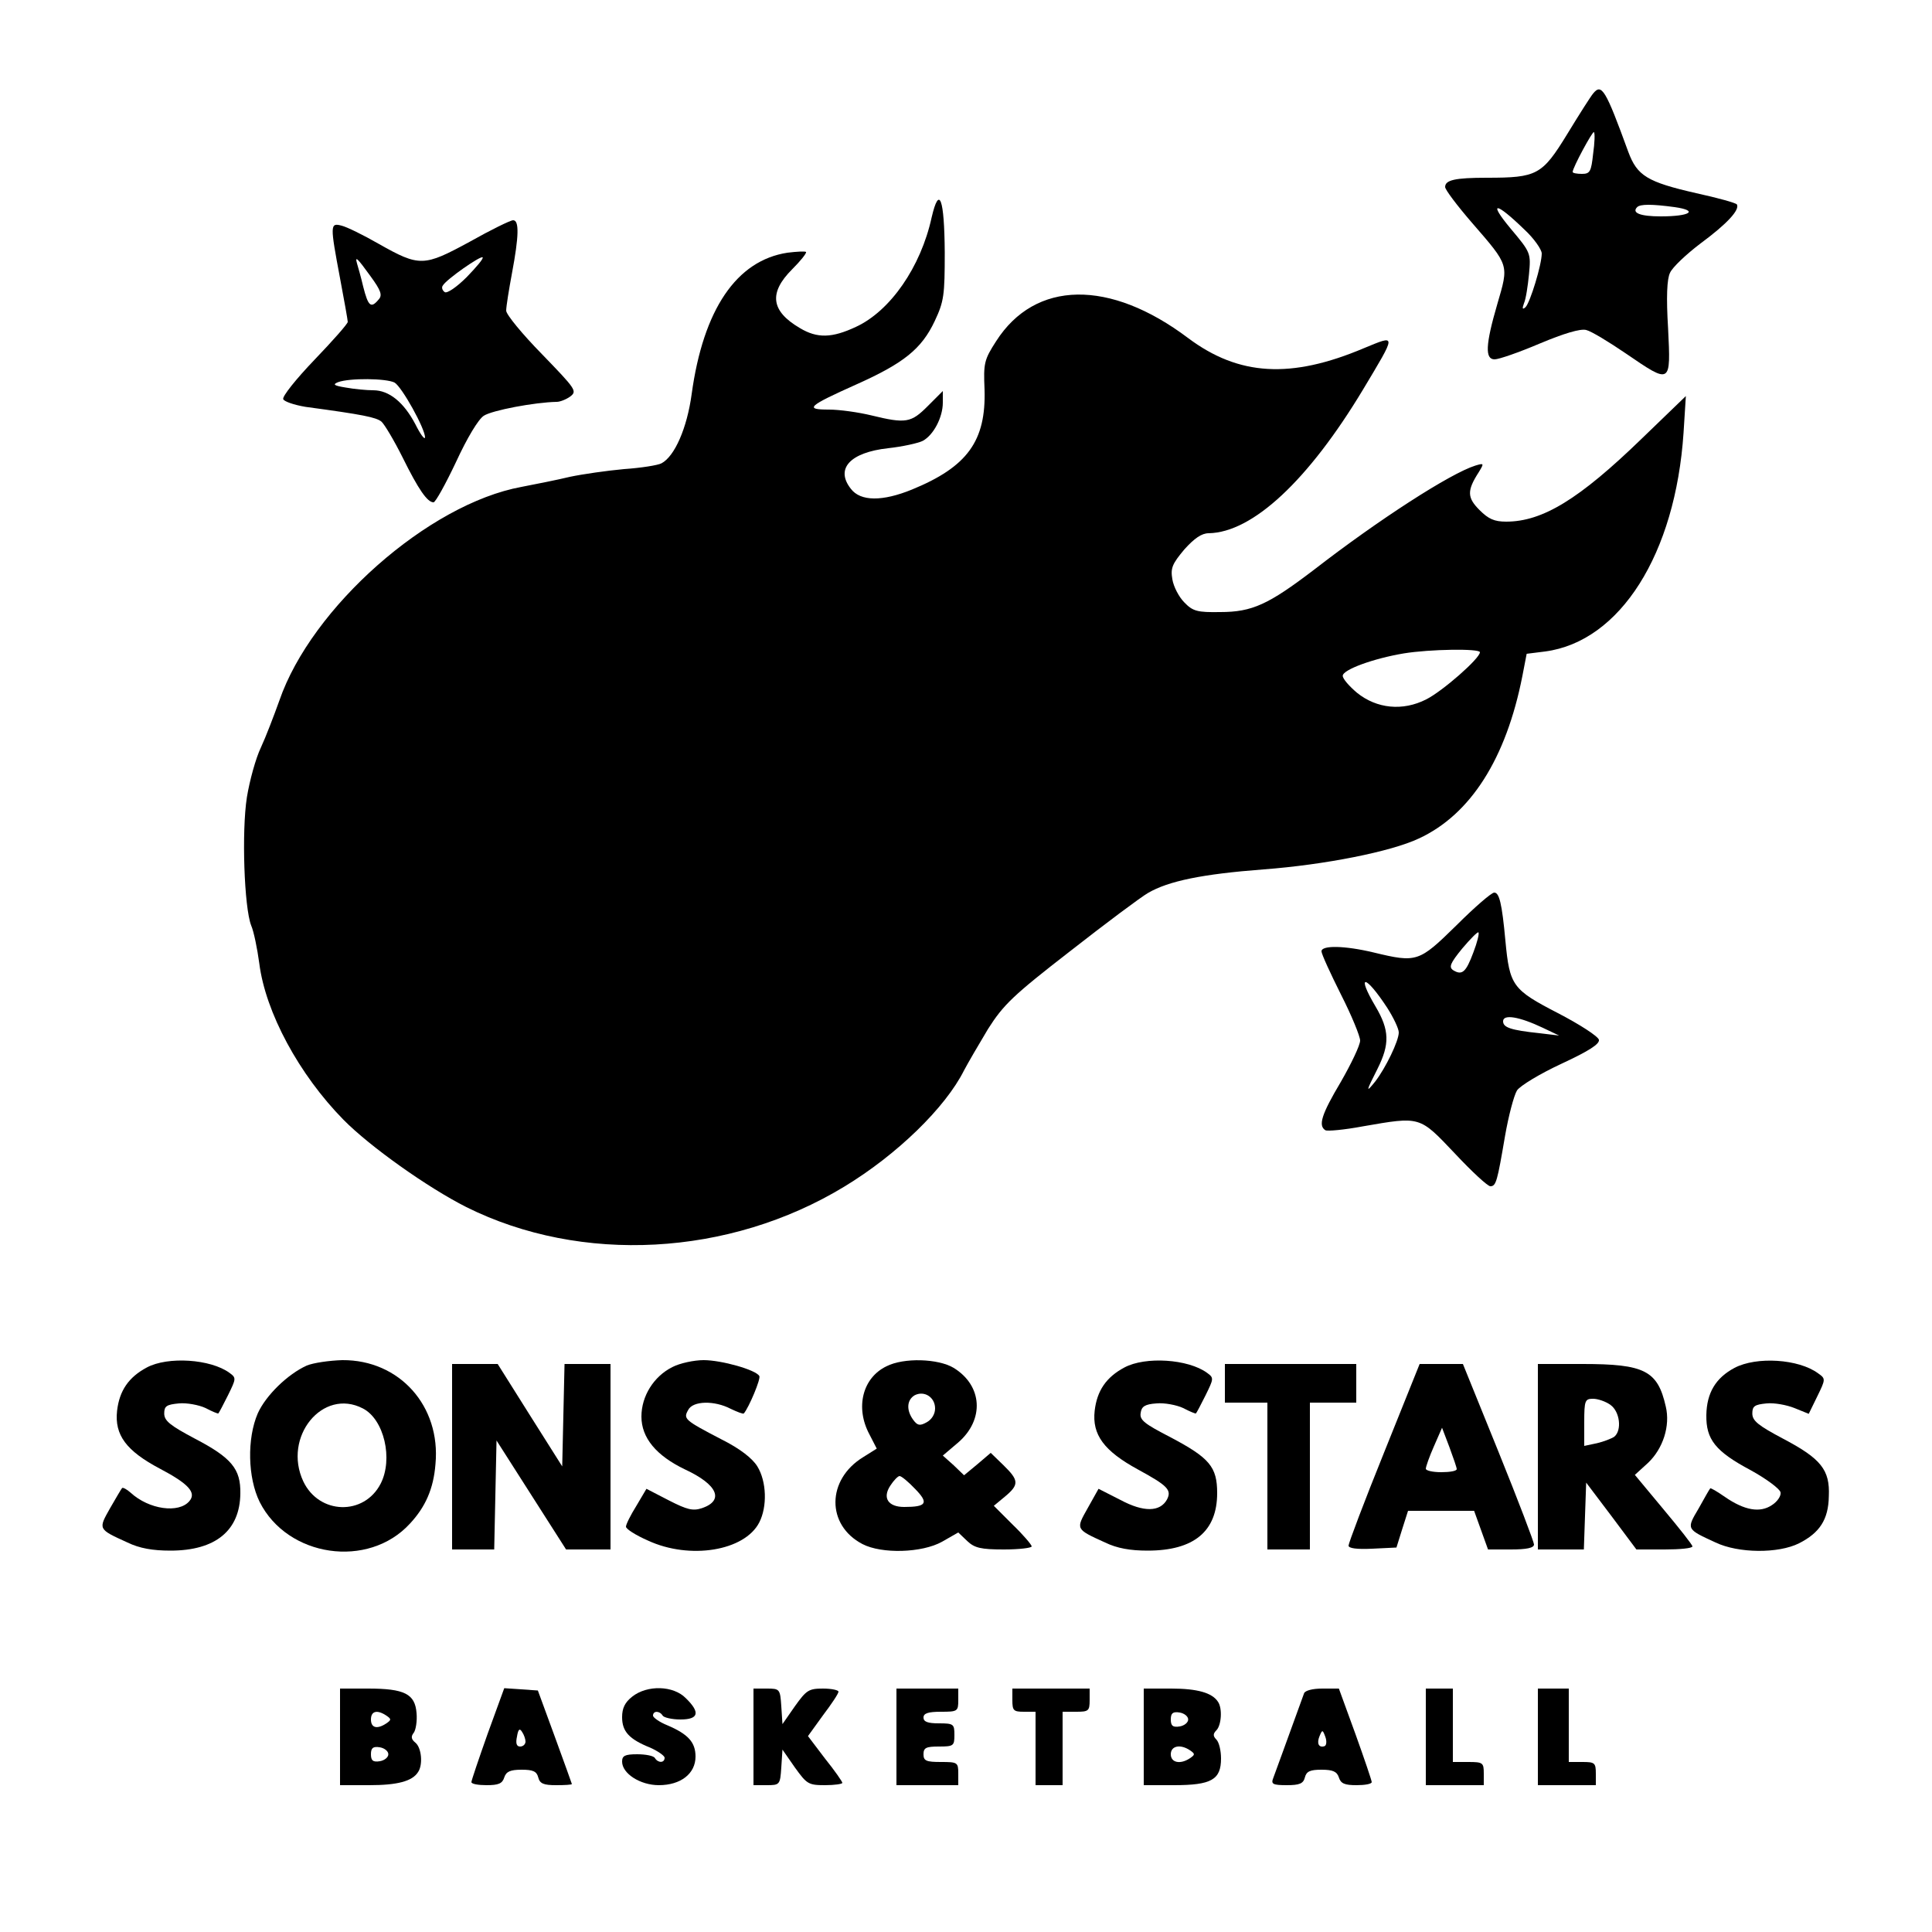
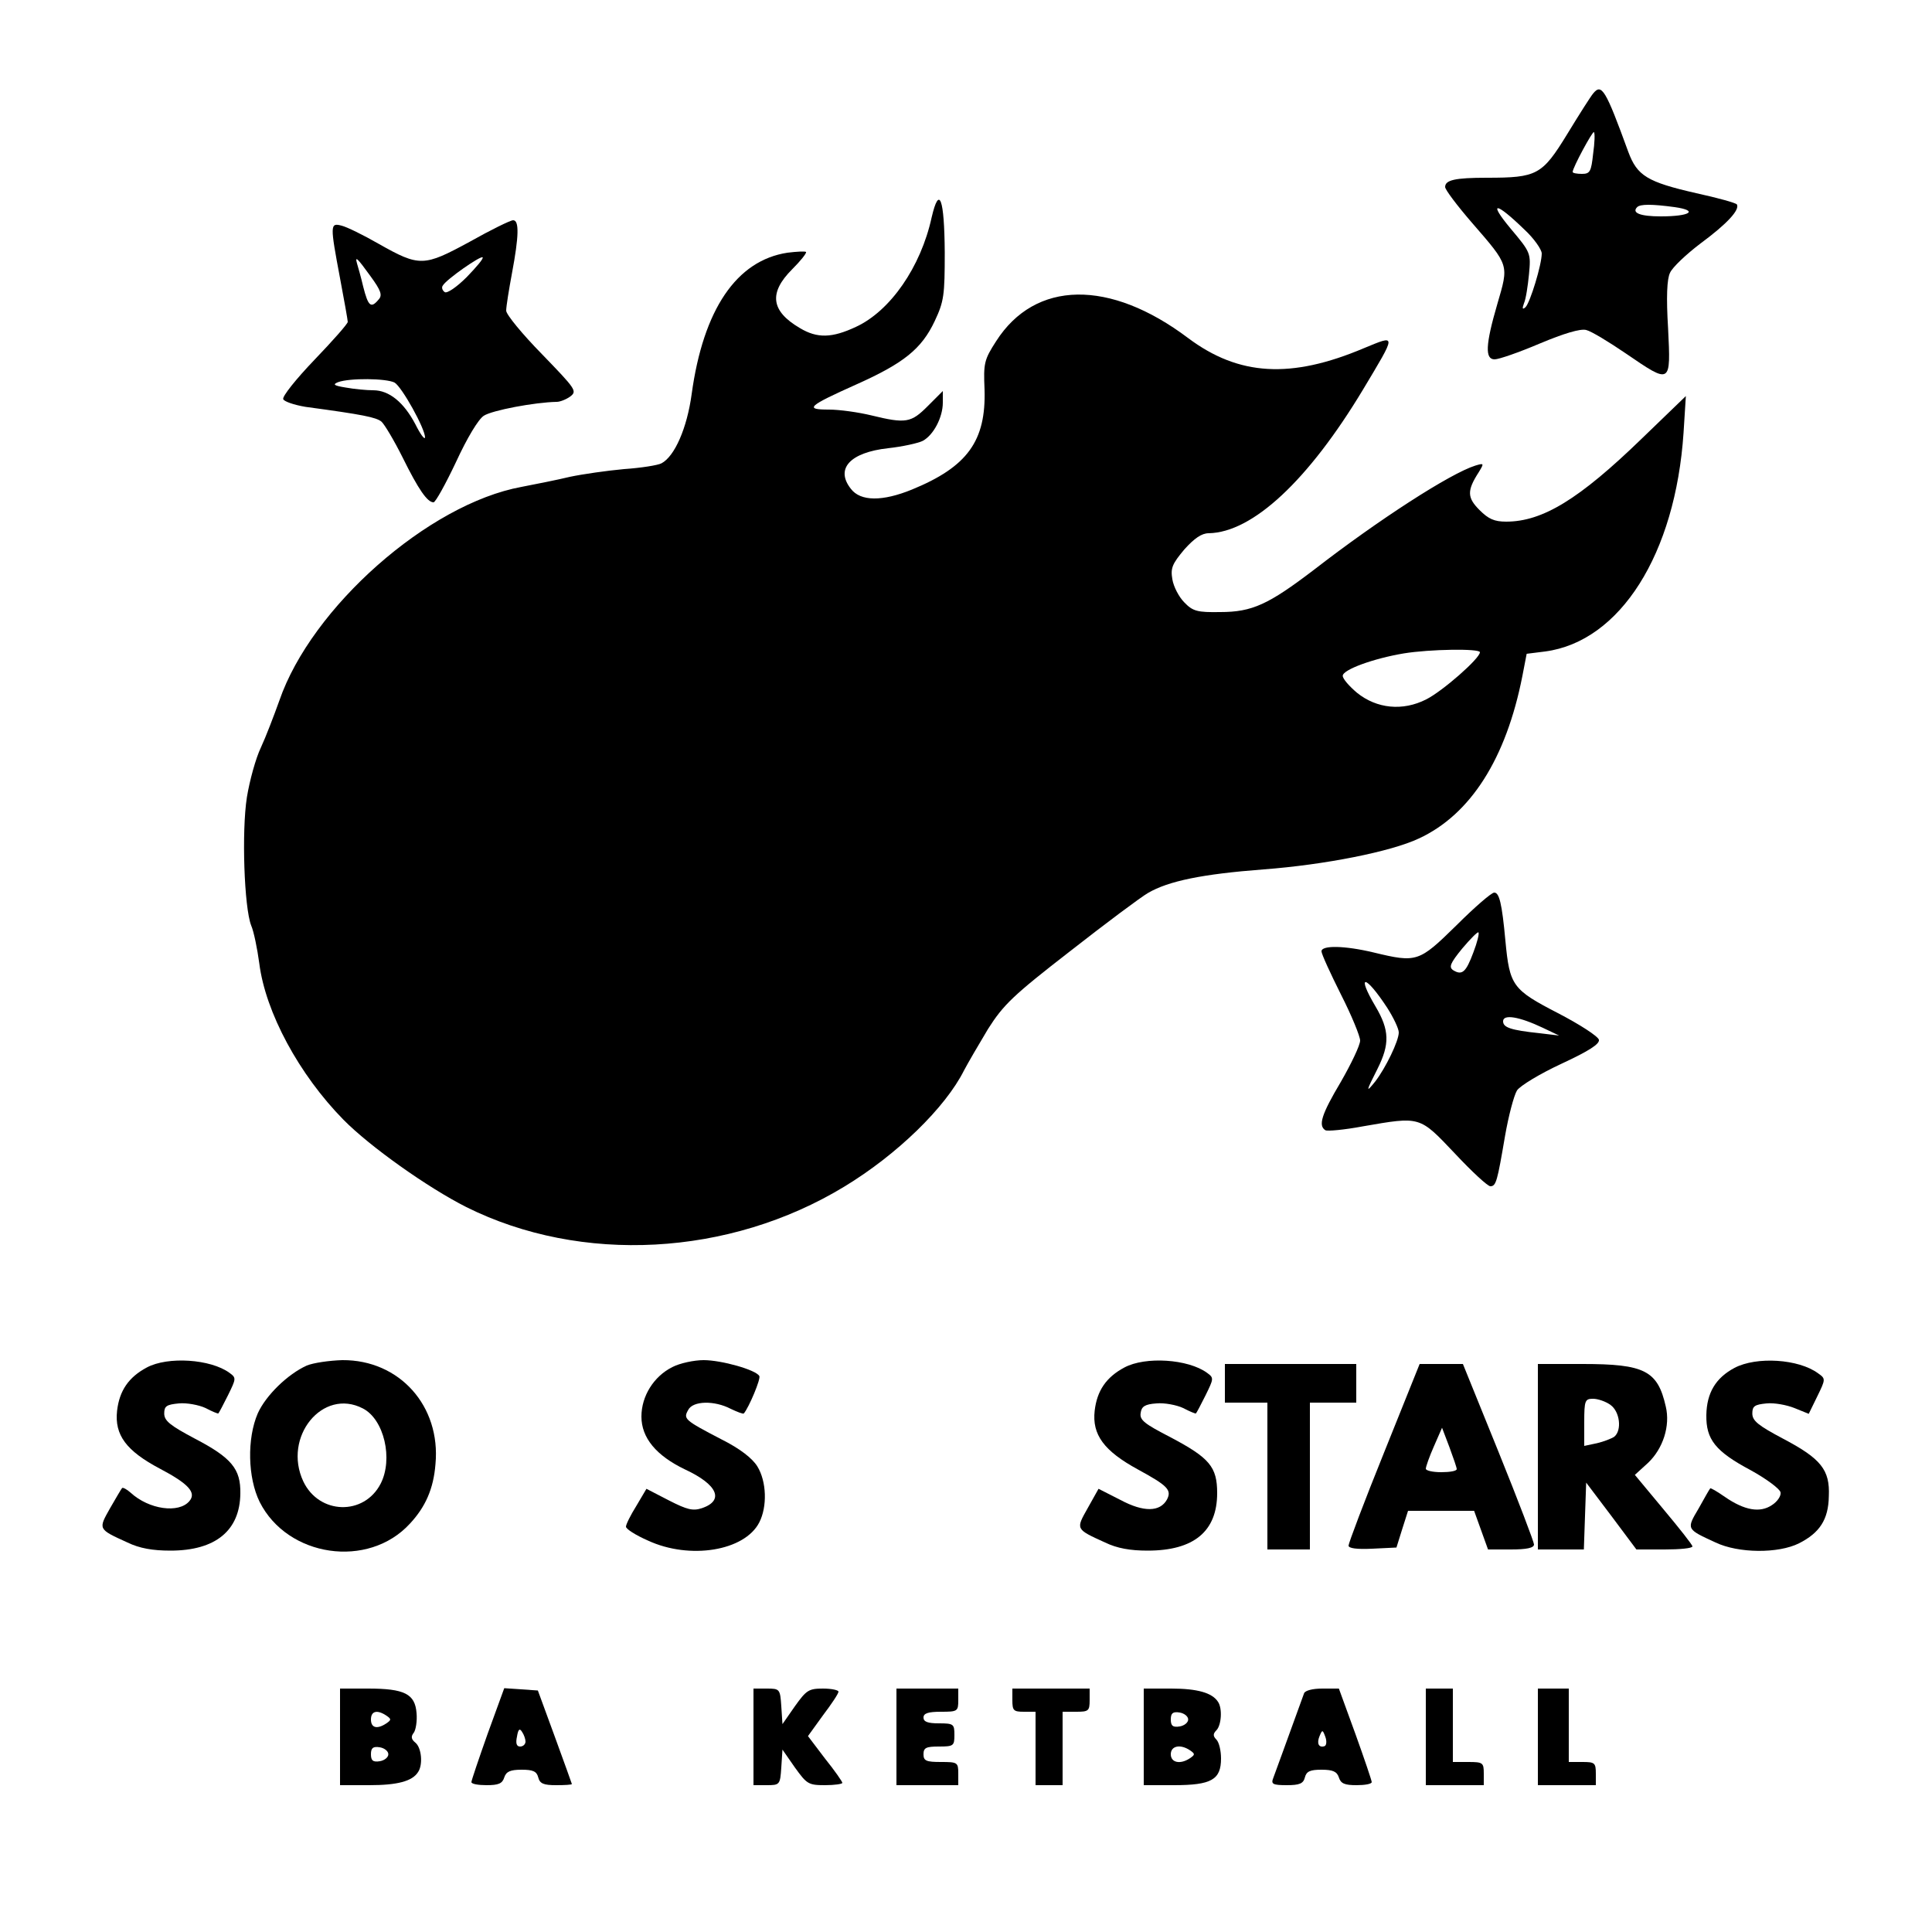
<svg xmlns="http://www.w3.org/2000/svg" version="1.0" width="500" height="500" viewBox="0 0 500 500" preserveAspectRatio="xMidYMid meet">
  <g transform="translate(0,500) scale(0.1,-0.1)" fill="#000000" stroke="none">
    <path d="M4123 4758 c-6 -7 -36 -54 -67 -105 -65 -106 -78 -113 -208 -113 -83 0 -108 -6 -108 -24 0 -7 31 -48 69 -92 98 -113 96 -108 66 -211 -31 -106 -32 -143 -7 -143 11 0 63 18 117 41 62 26 105 39 120 35 13 -3 59 -31 103 -61 117 -80 116 -80 109 65 -5 81 -3 128 5 144 6 14 42 48 79 76 69 51 102 87 94 101 -3 4 -50 17 -105 29 -127 29 -153 45 -176 107 -59 162 -69 178 -91 151z m0 -156 c-5 -46 -8 -52 -29 -52 -13 0 -24 2 -24 5 0 11 52 107 55 103 3 -2 2 -28 -2 -56z m-178 -196 c25 -23 45 -52 45 -62 0 -29 -30 -127 -42 -139 -8 -7 -9 -4 -4 10 5 11 10 45 13 75 5 55 5 56 -48 119 -59 71 -38 69 36 -3z m389 58 c63 -9 40 -24 -36 -24 -53 0 -76 9 -61 24 8 8 38 8 97 0z" />
    <path d="M2411 4437 c-28 -128 -107 -242 -196 -283 -62 -29 -100 -30 -145 -3 -75 44 -81 91 -20 152 22 22 38 42 36 45 -3 2 -24 1 -48 -2 -132 -20 -218 -147 -248 -366 -12 -88 -44 -161 -78 -179 -9 -5 -53 -12 -97 -15 -44 -4 -107 -13 -140 -20 -33 -8 -89 -19 -125 -26 -241 -44 -544 -312 -627 -553 -14 -39 -35 -94 -48 -122 -13 -27 -29 -85 -36 -128 -14 -89 -7 -286 11 -332 7 -16 16 -61 21 -98 16 -127 103 -288 218 -405 68 -69 217 -175 318 -226 297 -148 680 -128 978 53 137 83 262 205 310 301 10 19 38 67 62 107 40 63 65 87 212 201 92 72 183 140 202 151 53 31 141 49 299 61 159 12 330 46 402 80 134 62 226 207 268 421 l11 57 48 6 c194 26 337 252 358 566 l6 95 -114 -110 c-162 -157 -257 -215 -351 -215 -31 0 -46 7 -69 30 -32 32 -33 50 -2 98 14 23 14 24 -9 17 -64 -20 -249 -139 -418 -270 -117 -89 -159 -109 -242 -109 -59 -1 -71 2 -93 25 -14 14 -28 41 -31 60 -5 29 0 40 31 77 26 29 45 42 63 42 114 2 258 137 399 371 88 147 88 143 3 108 -189 -80 -324 -72 -455 26 -203 153 -396 150 -497 -8 -31 -48 -33 -57 -30 -125 4 -133 -44 -200 -188 -259 -76 -31 -133 -31 -158 2 -41 52 -2 94 96 105 37 4 78 13 90 19 28 15 52 61 52 99 l0 30 -39 -39 c-43 -43 -56 -46 -146 -24 -33 8 -82 15 -110 15 -64 0 -54 9 71 65 123 55 169 92 203 164 24 51 26 67 26 178 -1 139 -14 176 -34 90z m1419 -1125 c0 -16 -97 -101 -139 -122 -61 -31 -128 -24 -179 17 -20 17 -37 36 -37 44 0 16 80 45 158 58 67 11 197 13 197 3z" />
    <path d="M1215 4374 c-118 -64 -129 -65 -235 -5 -40 23 -83 44 -96 47 -30 8 -30 2 -4 -136 11 -58 20 -109 20 -113 0 -5 -39 -49 -86 -98 -47 -49 -84 -95 -81 -102 2 -6 28 -15 58 -20 149 -20 182 -27 196 -38 8 -7 33 -49 55 -93 41 -83 64 -116 80 -116 5 0 31 47 58 104 29 63 58 111 72 120 21 14 132 35 189 36 8 0 24 6 35 14 18 14 14 19 -73 109 -51 52 -93 103 -93 113 0 11 7 54 15 97 18 96 19 137 3 137 -7 0 -58 -25 -113 -56z m-7 -91 c-26 -26 -51 -43 -57 -39 -6 4 -9 12 -5 17 9 16 98 78 103 73 3 -3 -16 -25 -41 -51z m-249 2 c27 -37 31 -49 21 -60 -20 -24 -27 -18 -40 33 -6 26 -14 53 -16 60 -6 21 1 14 35 -33z m62 -275 c19 -11 79 -119 79 -142 -1 -7 -12 8 -25 34 -30 57 -68 88 -109 88 -17 0 -49 3 -71 7 -31 5 -35 8 -20 14 30 11 124 10 146 -1z" />
    <path d="M3769 2605 c-97 -95 -102 -97 -214 -70 -75 18 -135 19 -135 3 0 -7 23 -57 50 -111 28 -55 50 -109 50 -120 0 -12 -23 -60 -50 -107 -50 -84 -59 -113 -40 -125 5 -3 49 1 97 10 150 26 146 27 238 -70 44 -47 85 -85 92 -85 15 0 18 13 38 130 9 52 23 105 31 118 8 12 59 43 115 69 71 33 99 51 97 62 -2 9 -50 40 -106 69 -118 61 -125 71 -136 187 -9 98 -16 125 -29 125 -7 0 -51 -38 -98 -85z m44 -70 c-19 -51 -29 -60 -52 -46 -12 8 -8 18 23 56 21 25 40 44 42 42 3 -2 -3 -26 -13 -52z m-223 -143 c16 -25 30 -54 30 -64 0 -22 -34 -92 -61 -127 -25 -31 -24 -26 6 33 32 64 31 100 -5 161 -51 86 -27 84 30 -3z m403 -52 l42 -20 -50 6 c-76 8 -95 15 -95 31 0 19 42 12 103 -17z" />
    <path d="M380 1461 c-47 -25 -71 -60 -77 -112 -7 -63 24 -104 111 -150 74 -39 95 -62 76 -84 -27 -32 -104 -22 -152 22 -10 9 -20 14 -22 12 -2 -2 -16 -26 -31 -52 -31 -55 -32 -54 45 -89 31 -15 65 -21 111 -21 117 0 180 52 181 148 1 63 -22 92 -118 142 -64 34 -79 46 -79 65 0 19 6 23 38 26 20 2 52 -4 69 -12 17 -9 32 -15 33 -14 2 2 13 23 25 47 21 43 22 45 4 58 -49 36 -160 43 -214 14z" />
    <path d="M794 1466 c-49 -22 -106 -77 -127 -124 -28 -65 -26 -166 5 -229 72 -143 281 -174 389 -56 40 43 61 90 66 154 14 150 -93 270 -241 269 -34 -1 -75 -7 -92 -14z m145 -111 c55 -28 79 -131 46 -195 -43 -83 -159 -80 -200 6 -54 115 50 243 154 189z" />
    <path d="M1740 1462 c-48 -24 -80 -75 -80 -128 0 -55 38 -101 113 -137 84 -39 102 -80 44 -100 -24 -8 -39 -4 -86 20 l-58 30 -26 -44 c-15 -24 -27 -48 -27 -54 0 -6 25 -22 57 -36 108 -50 250 -27 288 47 21 41 19 106 -5 145 -13 21 -45 46 -93 70 -96 50 -99 53 -86 76 12 24 68 25 110 3 17 -8 32 -14 34 -12 13 15 45 91 40 97 -9 16 -98 41 -144 41 -25 0 -62 -8 -81 -18z" />
-     <path d="M2294 1464 c-62 -30 -81 -107 -44 -176 l19 -37 -35 -22 c-95 -58 -96 -176 -2 -225 50 -26 154 -23 206 6 l42 24 23 -22 c19 -18 35 -22 95 -22 40 0 72 4 72 8 0 4 -22 30 -49 56 l-49 49 29 24 c37 31 36 42 -4 81 l-33 32 -34 -29 -35 -29 -27 26 -28 25 40 34 c68 59 63 147 -12 193 -40 24 -129 27 -174 4z m126 -109 c0 -15 -9 -29 -22 -36 -18 -10 -24 -8 -35 7 -18 25 -16 51 4 63 25 13 53 -5 53 -34z m-51 -209 c35 -36 29 -46 -29 -46 -41 0 -57 23 -36 55 9 14 20 25 24 25 5 0 23 -15 41 -34z" />
    <path d="M2910 1461 c-47 -25 -71 -60 -77 -112 -7 -62 24 -104 112 -152 77 -42 88 -53 75 -78 -18 -32 -60 -33 -120 -1 l-57 29 -28 -50 c-31 -55 -32 -54 45 -89 31 -15 65 -21 110 -21 120 0 180 50 180 149 0 68 -20 91 -120 144 -68 35 -81 45 -78 63 2 17 11 23 41 25 20 2 52 -4 69 -12 17 -9 32 -15 33 -14 2 2 13 23 25 47 21 43 22 45 4 58 -49 36 -160 43 -214 14z" />
    <path d="M4489 1460 c-49 -26 -72 -65 -73 -122 -1 -63 23 -94 115 -143 40 -22 75 -48 77 -57 2 -9 -8 -24 -22 -33 -31 -21 -71 -14 -122 21 -20 14 -37 24 -38 22 -2 -2 -15 -25 -30 -52 -32 -54 -32 -53 44 -88 59 -28 162 -29 216 -2 53 27 76 61 77 122 3 68 -20 97 -119 149 -64 34 -79 46 -79 65 0 19 6 23 37 26 20 2 52 -4 72 -12 l37 -15 22 45 c22 45 22 46 2 60 -50 37 -159 44 -216 14z" />
-     <path d="M1170 1230 l0 -240 55 0 54 0 3 141 3 141 90 -141 90 -141 57 0 58 0 0 240 0 240 -60 0 -59 0 -3 -132 -3 -133 -84 133 -83 132 -59 0 -59 0 0 -240z" />
    <path d="M3170 1420 l0 -50 55 0 55 0 0 -190 0 -190 55 0 55 0 0 190 0 190 60 0 60 0 0 50 0 50 -170 0 -170 0 0 -50z" />
    <path d="M3582 1241 c-51 -126 -92 -235 -92 -241 0 -7 21 -10 62 -8 l62 3 15 48 15 47 85 0 86 0 18 -50 18 -50 59 0 c41 0 60 4 60 13 0 6 -41 114 -92 240 l-92 227 -56 0 -56 0 -92 -229z m188 -43 c0 -5 -18 -8 -40 -8 -22 0 -40 4 -40 9 0 5 9 31 21 58 l21 48 19 -50 c10 -27 19 -53 19 -57z" />
    <path d="M3980 1230 l0 -240 60 0 59 0 3 87 3 86 65 -86 65 -87 73 0 c39 0 72 3 72 8 0 4 -34 47 -75 96 l-74 89 34 31 c39 37 58 96 46 146 -21 93 -55 110 -215 110 l-116 0 0 -240z m188 134 c24 -17 30 -65 10 -82 -7 -5 -28 -13 -45 -17 l-33 -7 0 61 c0 57 2 61 23 61 12 0 33 -7 45 -16z" />
    <path d="M880 505 l0 -125 76 0 c72 0 111 10 126 34 13 19 9 63 -7 76 -11 9 -12 16 -4 26 5 7 9 30 7 51 -4 49 -31 63 -125 63 l-73 0 0 -125z m120 55 c13 -9 13 -11 0 -20 -24 -16 -40 -12 -40 10 0 22 16 26 40 10z m5 -100 c0 -8 -10 -16 -22 -18 -18 -3 -23 2 -23 18 0 16 5 21 23 18 12 -2 22 -10 22 -18z" />
    <path d="M1262 513 c-23 -65 -42 -121 -42 -125 0 -5 18 -8 39 -8 31 0 41 4 46 20 5 15 15 20 45 20 29 0 39 -4 43 -20 4 -16 14 -20 46 -20 23 0 41 1 41 3 0 1 -20 56 -44 122 l-44 120 -43 3 -44 3 -43 -118z m98 -20 c0 -7 -6 -13 -14 -13 -9 0 -12 8 -8 26 3 19 7 22 13 12 5 -7 9 -19 9 -25z" />
-     <path d="M1636 609 c-19 -15 -26 -30 -26 -53 0 -37 18 -57 73 -79 20 -9 37 -21 37 -26 0 -14 -17 -14 -25 -1 -3 6 -24 10 -46 10 -32 0 -39 -4 -39 -19 0 -31 47 -61 95 -61 57 0 95 30 95 74 0 37 -19 58 -73 81 -20 8 -37 20 -37 25 0 13 17 13 25 0 3 -5 24 -10 46 -10 47 0 52 18 14 55 -32 33 -100 35 -139 4z" />
+     <path d="M1636 609 z" />
    <path d="M1950 505 l0 -125 34 0 c34 0 35 1 38 46 l3 46 32 -46 c31 -43 35 -46 78 -46 25 0 45 3 45 6 0 3 -20 32 -45 63 l-44 58 39 54 c22 29 40 56 40 61 0 4 -18 8 -40 8 -37 0 -43 -4 -73 -46 l-32 -46 -3 46 c-3 45 -4 46 -38 46 l-34 0 0 -125z" />
    <path d="M2320 505 l0 -125 80 0 80 0 0 30 c0 29 -2 30 -45 30 -38 0 -45 3 -45 20 0 17 7 20 40 20 38 0 40 2 40 30 0 28 -2 30 -40 30 -29 0 -40 4 -40 15 0 11 12 15 45 15 43 0 45 1 45 30 l0 30 -80 0 -80 0 0 -125z" />
    <path d="M2620 600 c0 -27 3 -30 30 -30 l30 0 0 -95 0 -95 35 0 35 0 0 95 0 95 35 0 c32 0 35 2 35 30 l0 30 -100 0 -100 0 0 -30z" />
    <path d="M2960 505 l0 -125 78 0 c97 0 122 14 122 69 0 20 -5 42 -12 49 -9 9 -9 15 0 24 13 13 16 57 4 74 -15 23 -53 34 -121 34 l-71 0 0 -125z m115 45 c0 -8 -10 -16 -22 -18 -18 -3 -23 2 -23 18 0 16 5 21 23 18 12 -2 22 -10 22 -18z m5 -80 c13 -9 13 -11 0 -20 -25 -17 -50 -12 -50 10 0 22 25 27 50 10z" />
    <path d="M3375 618 c-44 -122 -75 -206 -80 -220 -6 -15 -1 -18 35 -18 33 0 43 4 47 20 4 16 14 20 43 20 30 0 40 -5 45 -20 5 -16 15 -20 46 -20 21 0 39 3 39 8 0 4 -19 60 -42 124 l-43 118 -43 0 c-25 0 -44 -5 -47 -12z m53 -137 c-15 -5 -21 7 -13 26 7 17 8 17 15 -2 4 -11 3 -22 -2 -24z" />
    <path d="M3690 505 l0 -125 75 0 75 0 0 30 c0 28 -2 30 -40 30 l-40 0 0 95 0 95 -35 0 -35 0 0 -125z" />
    <path d="M3980 505 l0 -125 75 0 75 0 0 30 c0 28 -3 30 -35 30 l-35 0 0 95 0 95 -40 0 -40 0 0 -125z" />
  </g>
</svg>